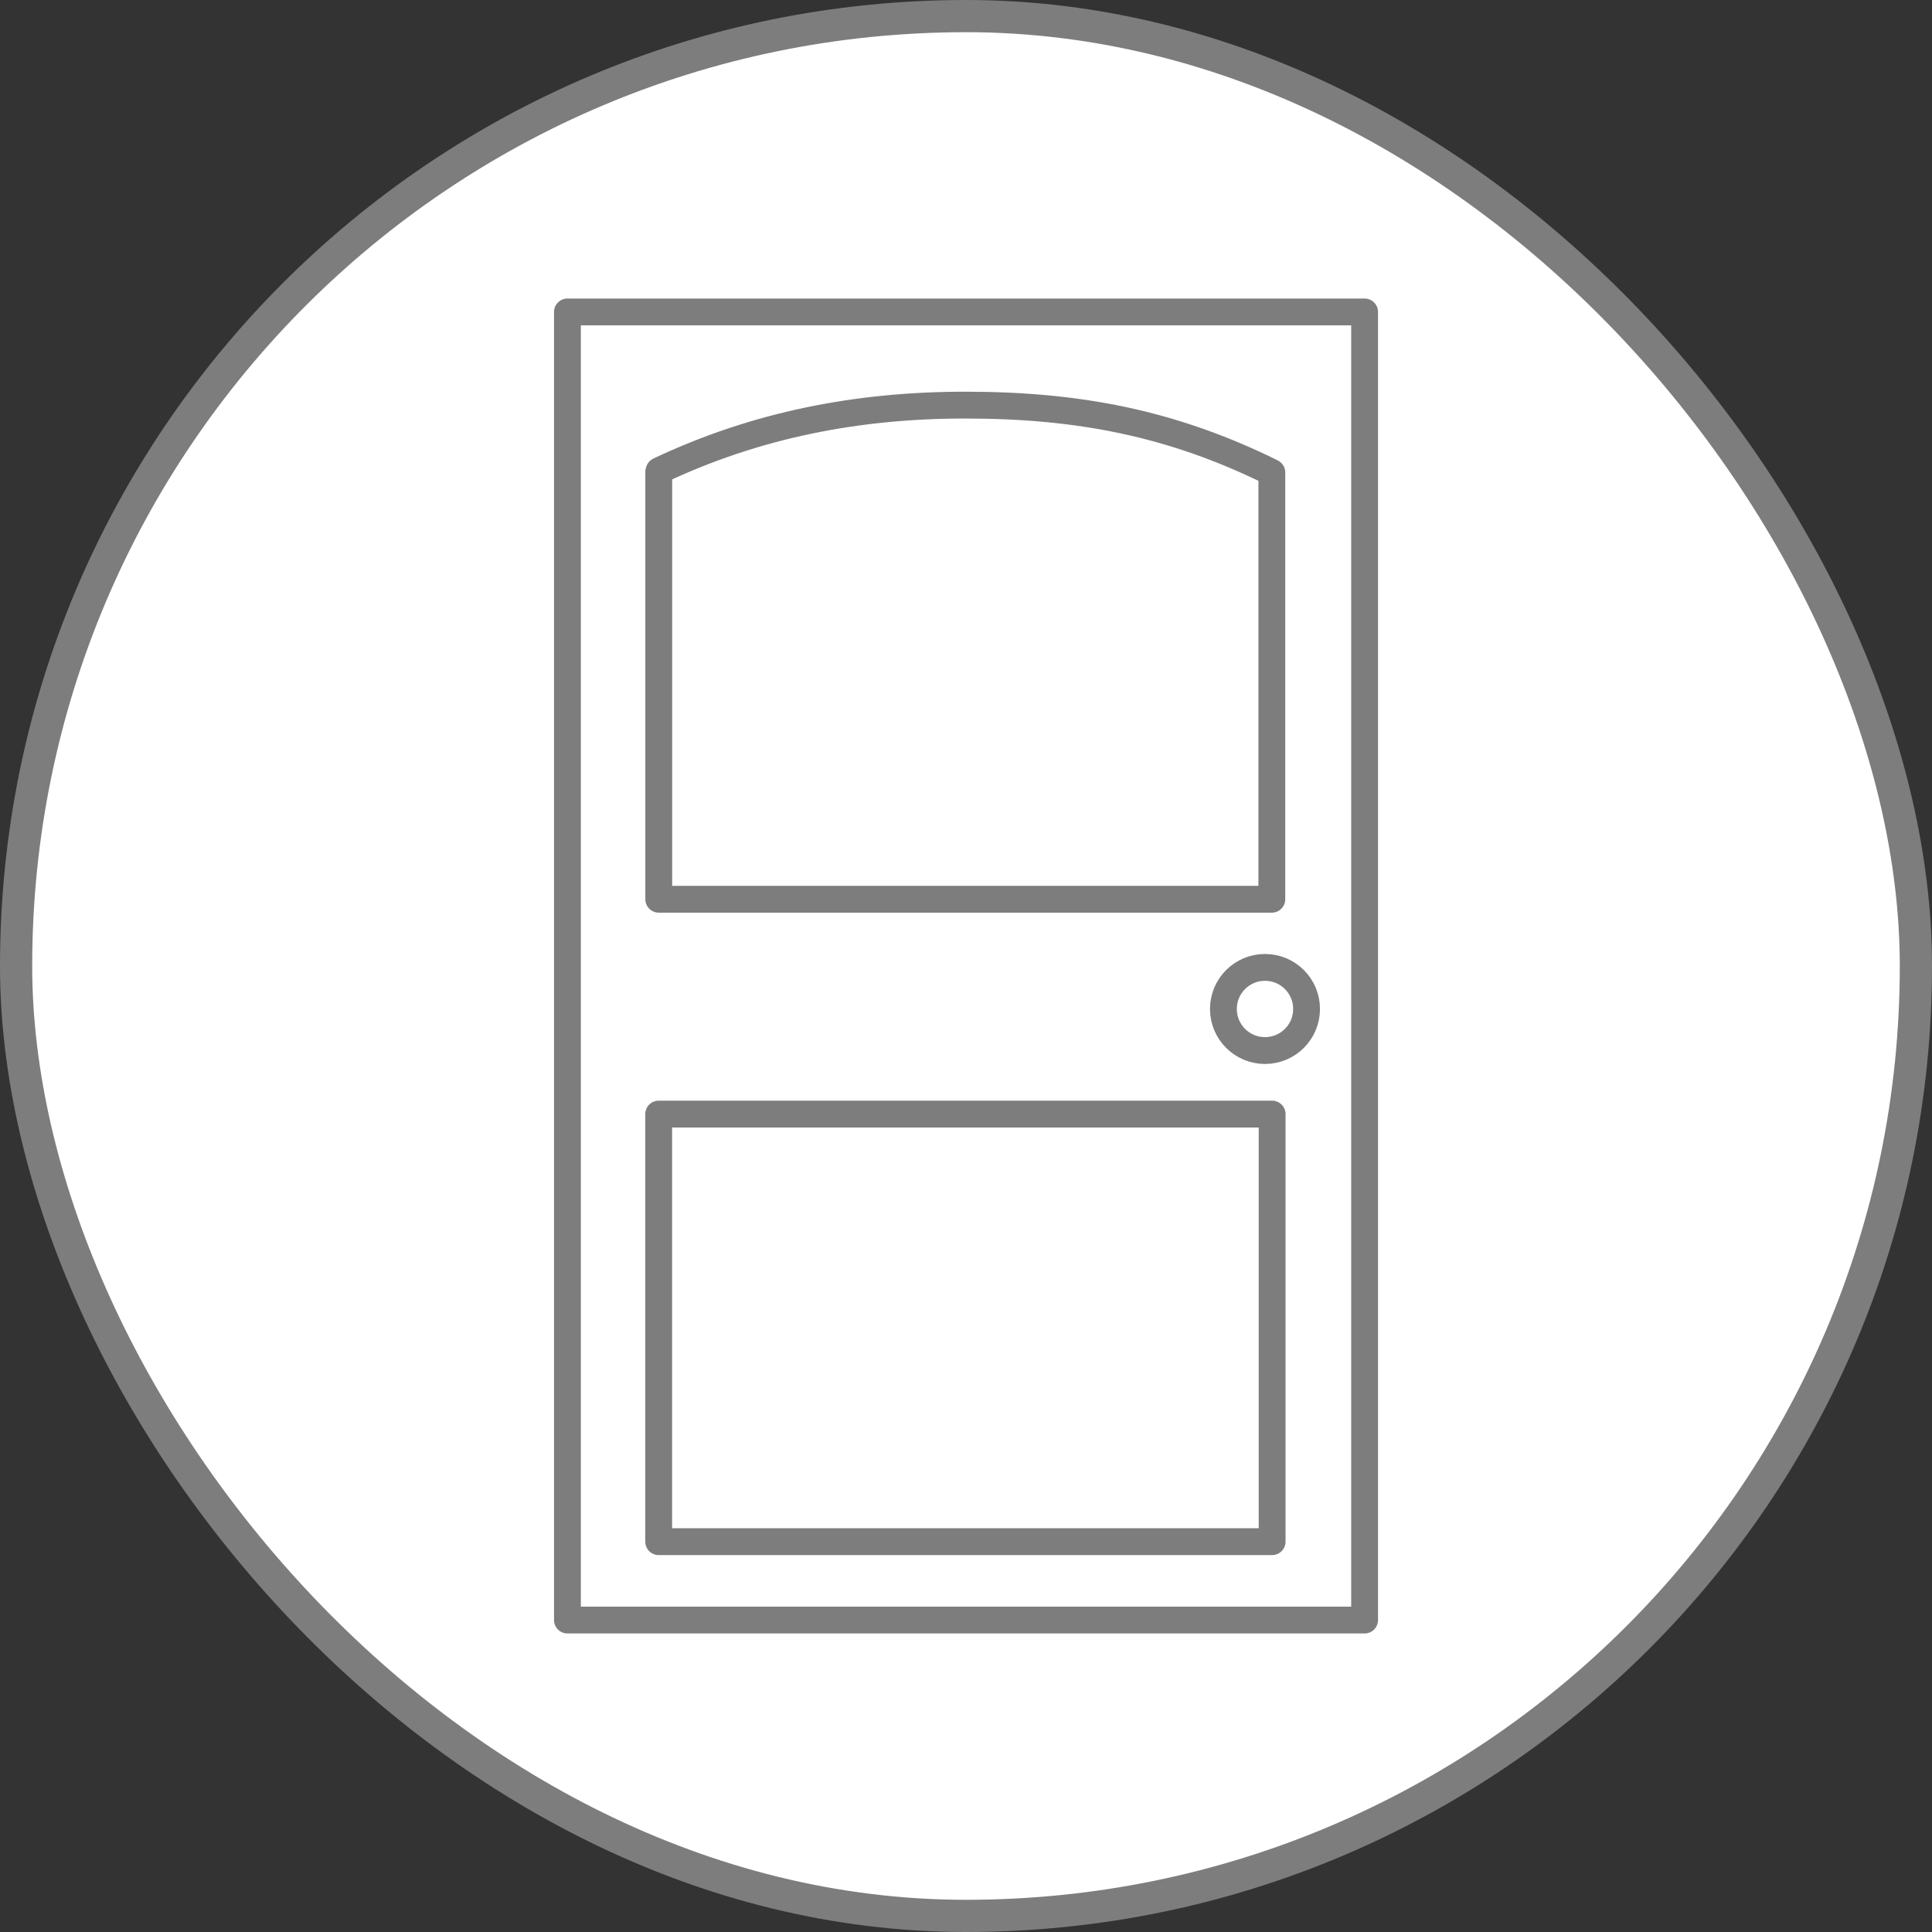
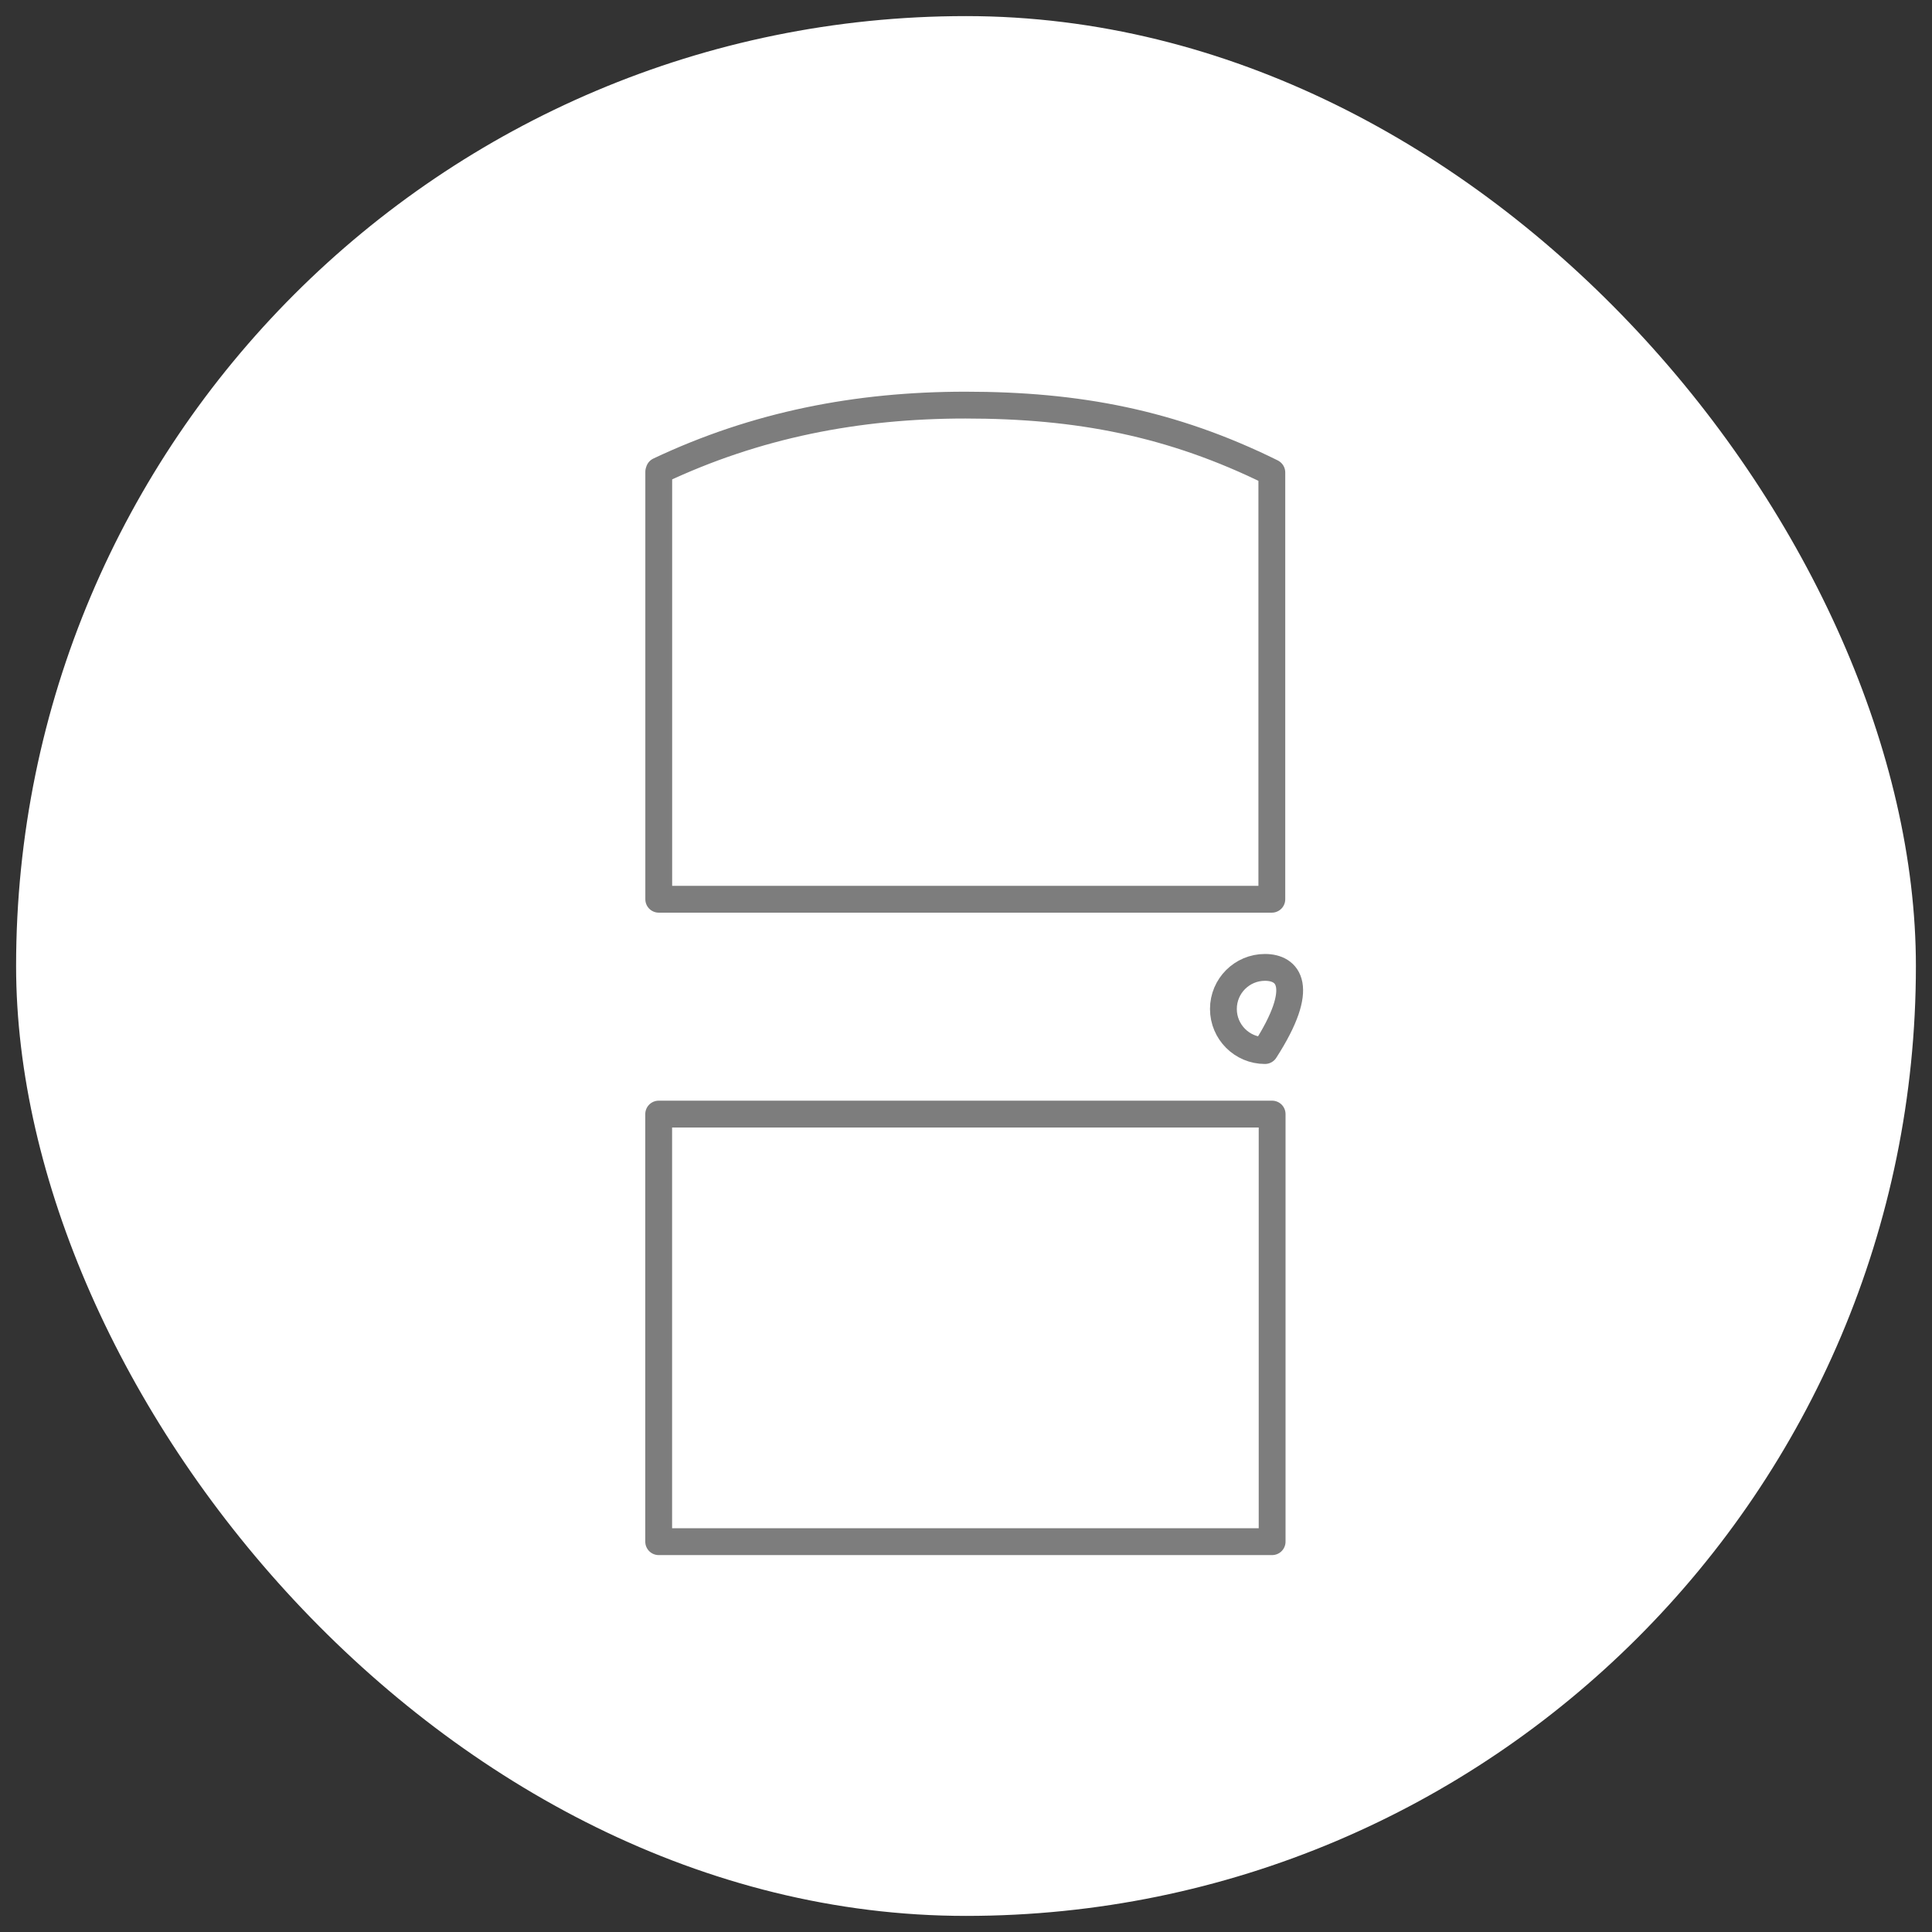
<svg xmlns="http://www.w3.org/2000/svg" width="60" height="60" viewBox="0 0 60 60" fill="none">
  <rect x="0" y="0" width="60" height="60" fill="#333333" stroke="none" />
  <rect x="0.5" y="0.5" width="59" height="59" rx="29.5" fill="white" />
-   <rect x="0.5" y="0.5" width="59" height="59" rx="29.5" stroke="#7D7D7D" />
-   <path d="M17.622 9.688H42.379V50.312H17.622V9.688Z" stroke="#7D7D7D" stroke-width="0.833" stroke-linecap="round" stroke-linejoin="round" />
  <path d="M20.469 14.617C23.483 13.192 26.624 12.581 29.982 12.581C33.47 12.581 36.388 13.136 39.492 14.669M39.498 14.673V27.927H20.458V14.651H20.489M20.456 34.599H39.507V47.878H20.456V34.599Z" stroke="#7D7D7D" stroke-width="0.833" stroke-linecap="round" stroke-linejoin="round" />
-   <path d="M39.285 32.626C39.999 32.626 40.577 32.048 40.577 31.334C40.577 30.621 39.999 30.043 39.285 30.043C38.572 30.043 37.994 30.621 37.994 31.334C37.994 32.048 38.572 32.626 39.285 32.626Z" stroke="#7D7D7D" stroke-width="0.833" stroke-linecap="round" stroke-linejoin="round" />
+   <path d="M39.285 32.626C40.577 30.621 39.999 30.043 39.285 30.043C38.572 30.043 37.994 30.621 37.994 31.334C37.994 32.048 38.572 32.626 39.285 32.626Z" stroke="#7D7D7D" stroke-width="0.833" stroke-linecap="round" stroke-linejoin="round" />
</svg>